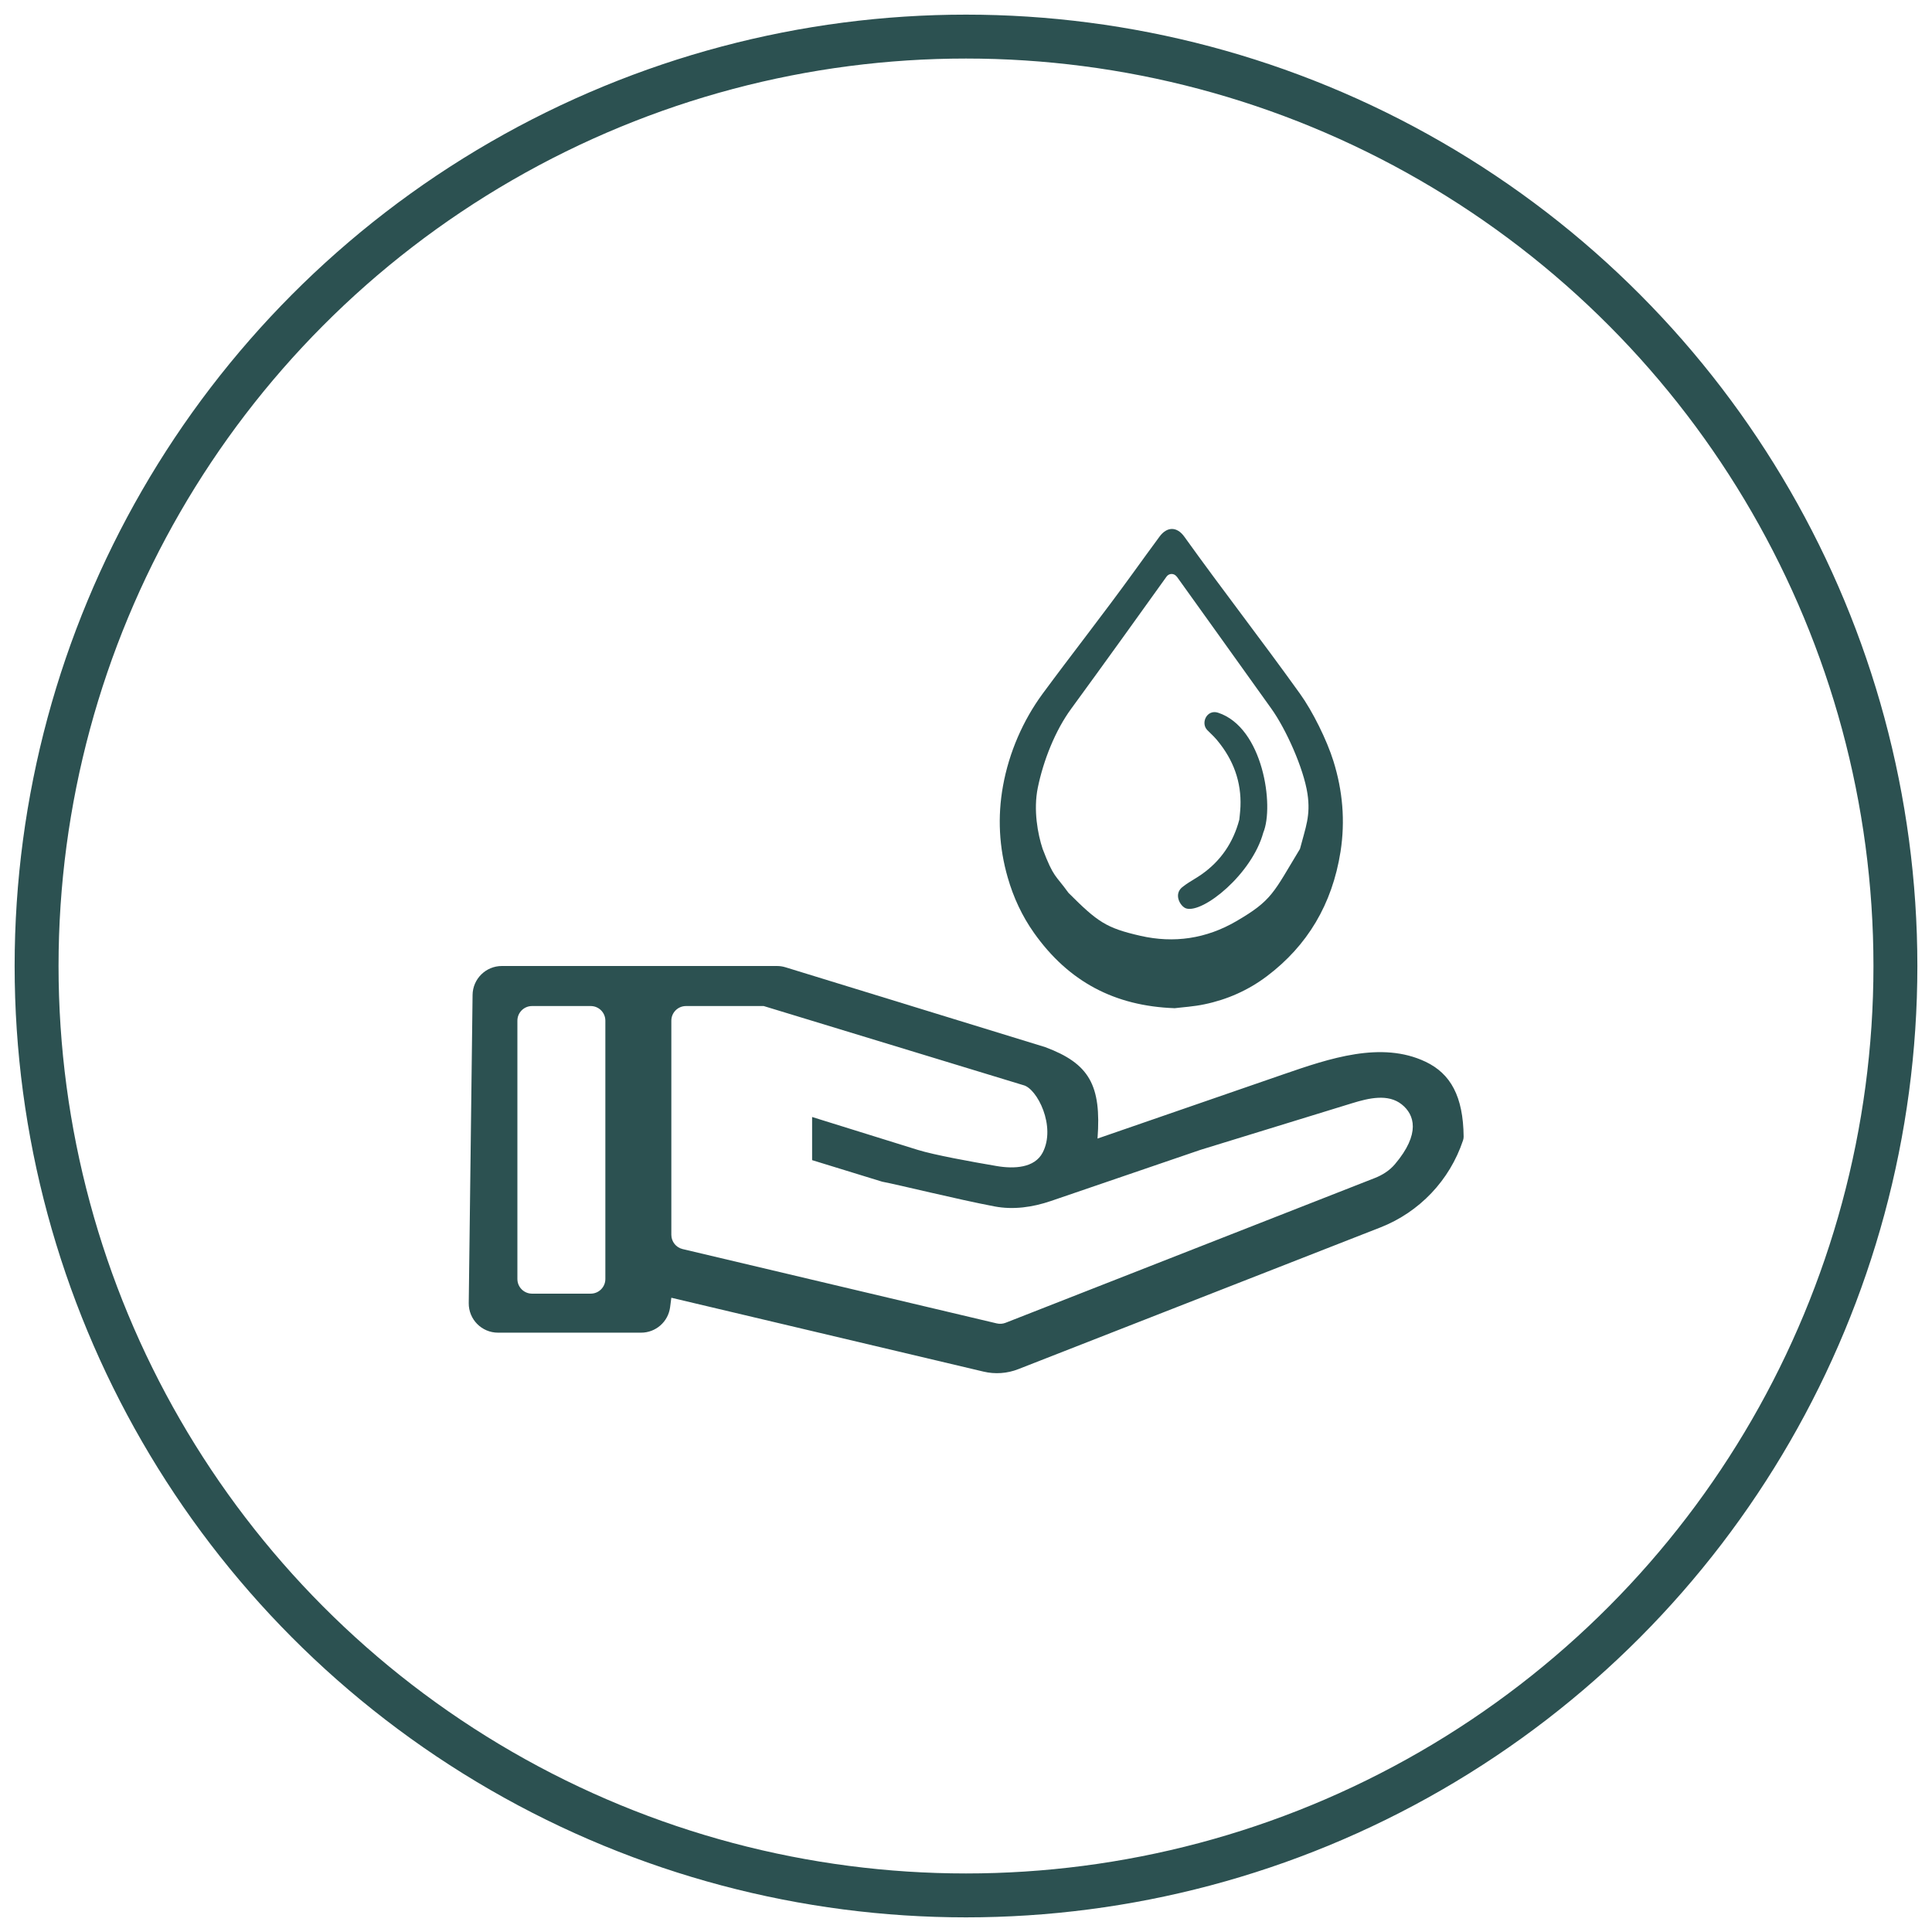
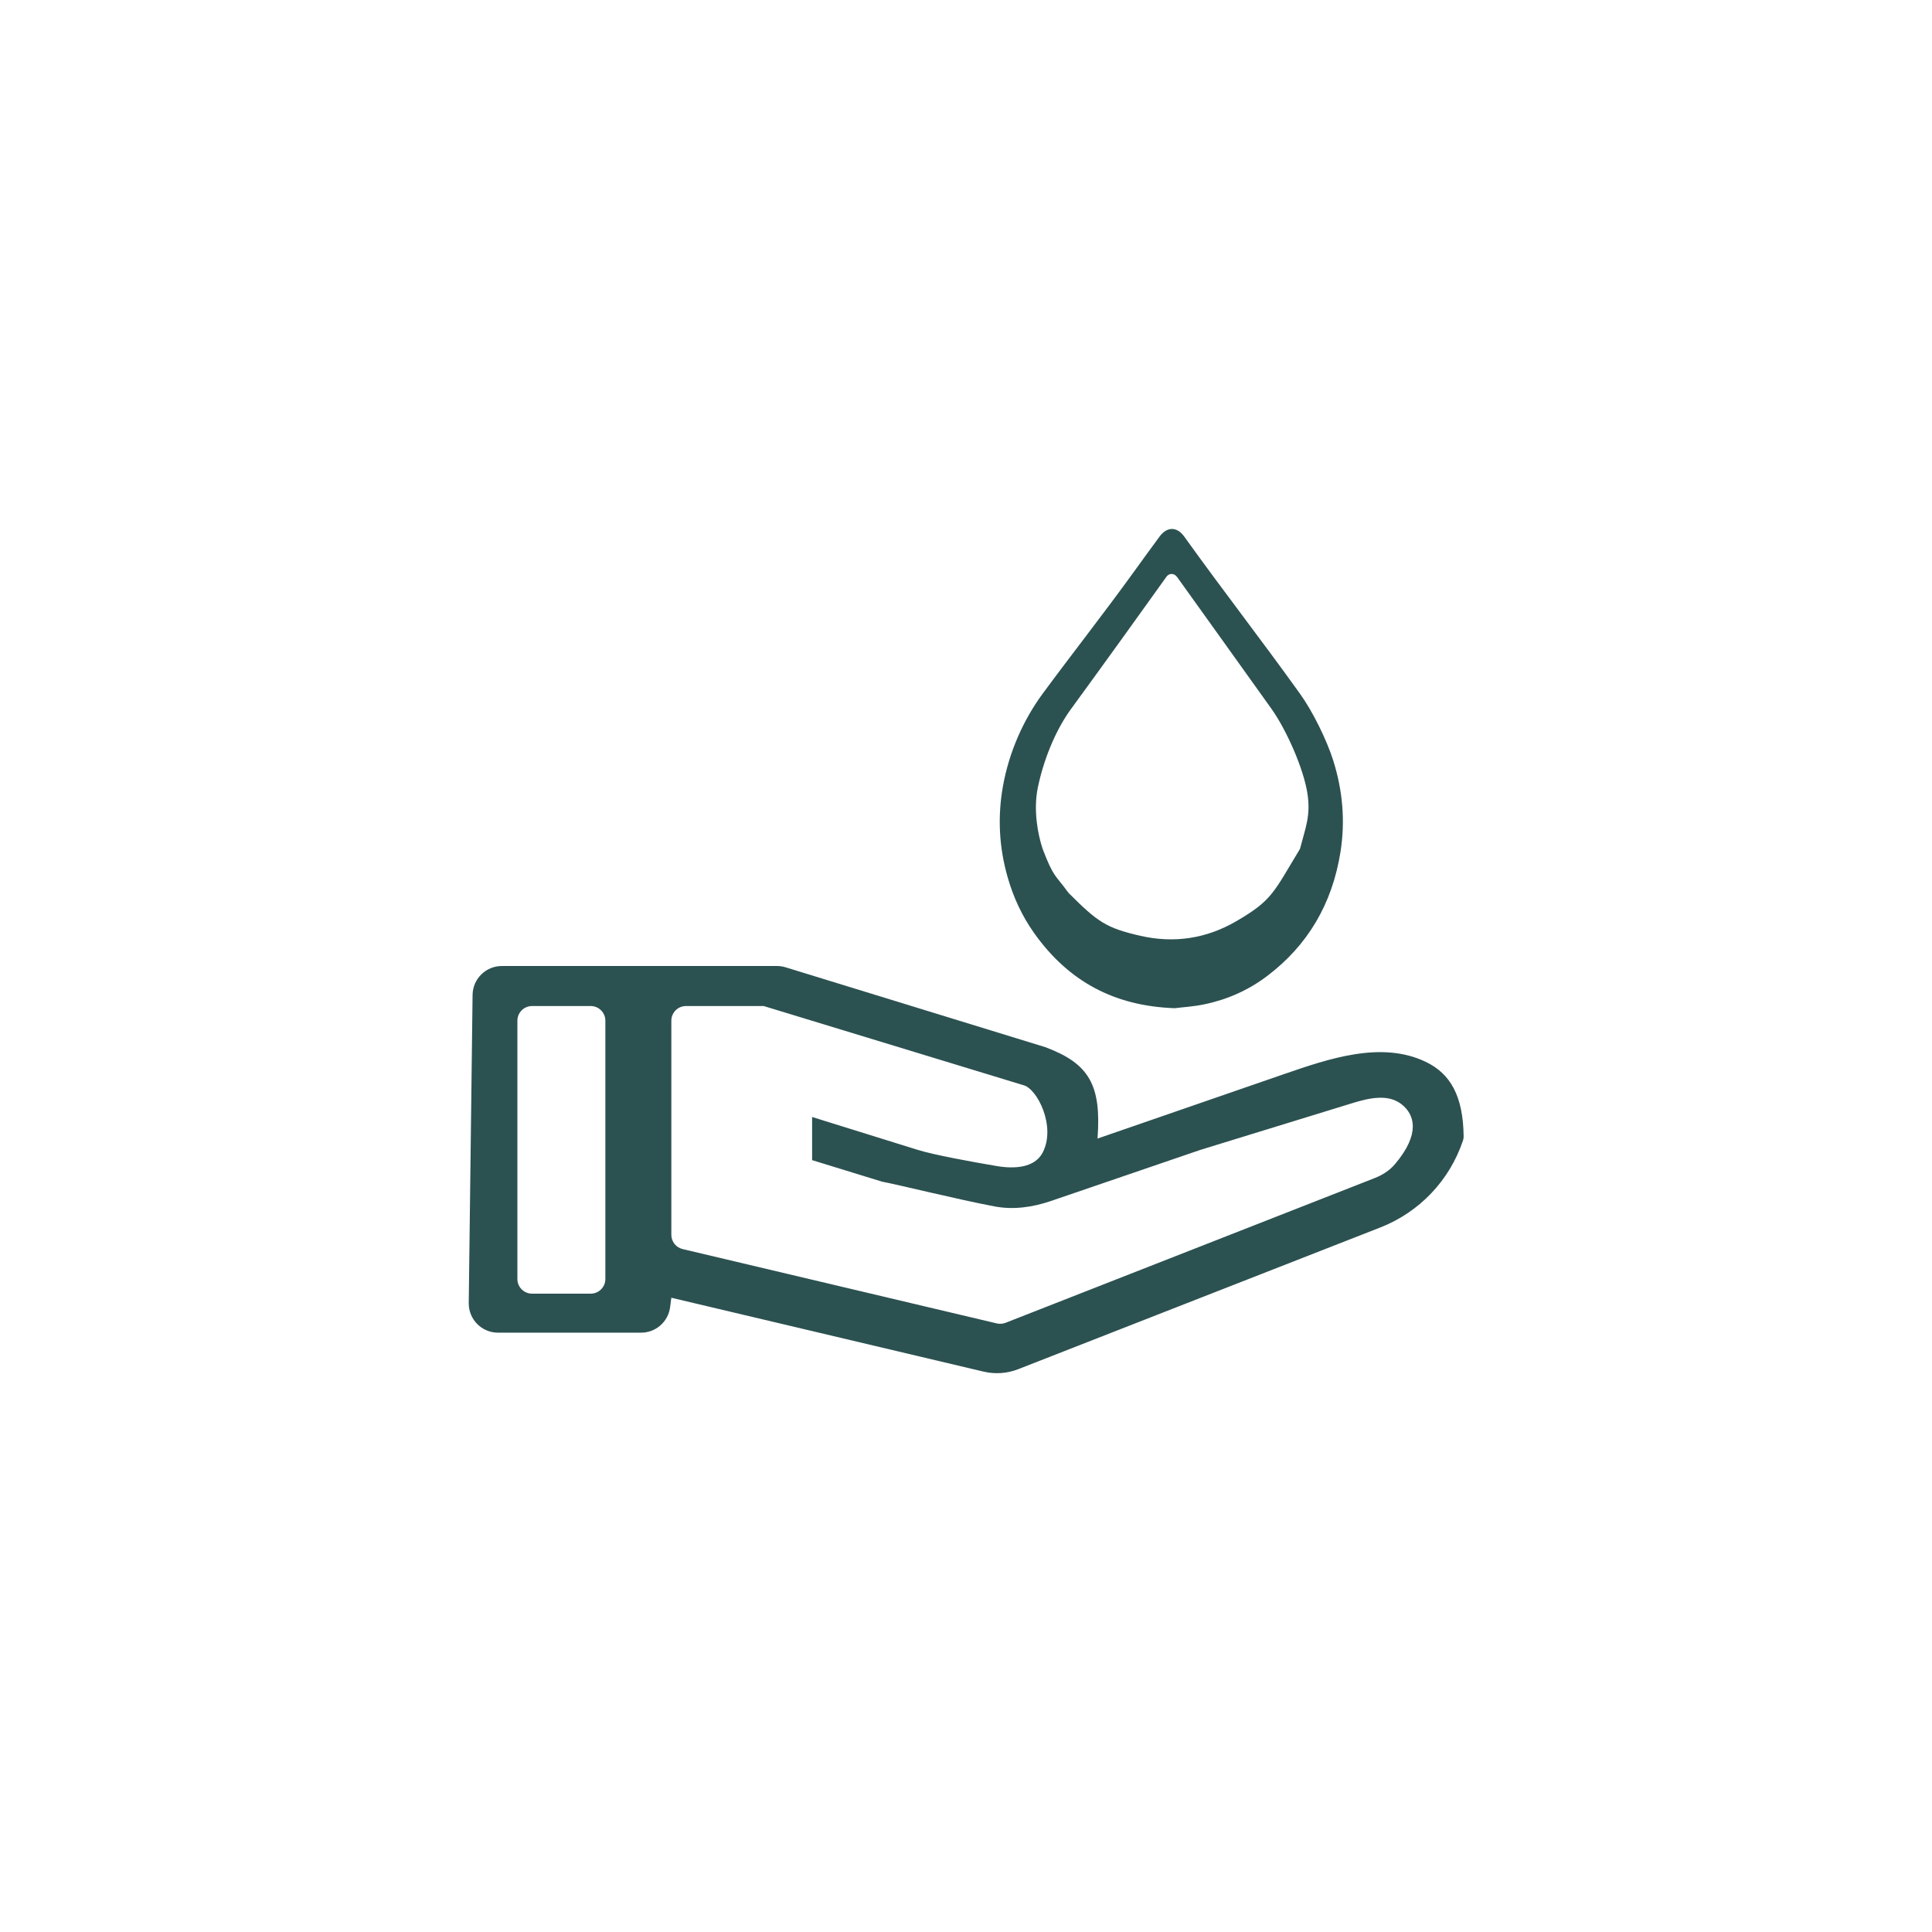
<svg xmlns="http://www.w3.org/2000/svg" width="66" height="66" viewBox="0 0 66 66" fill="none">
-   <circle cx="33" cy="33" r="31.75" stroke="#2C5151" stroke-width="1.5" />
  <path d="M40.118 34.441C38.082 34.367 36.505 33.54 35.321 31.866C34.918 31.296 34.622 30.663 34.426 29.979C34.13 28.954 34.073 27.909 34.263 26.853C34.47 25.702 34.95 24.607 35.618 23.698C36.654 22.294 37.692 20.977 38.714 19.563C39.012 19.151 39.312 18.737 39.613 18.329C39.871 17.981 40.209 17.985 40.459 18.335C41.823 20.236 43.045 21.797 44.409 23.698C44.84 24.296 45.329 25.284 45.553 26.004C45.867 27.012 45.959 28.041 45.794 29.097C45.509 30.897 44.66 32.304 43.288 33.342C42.643 33.83 41.922 34.147 41.152 34.307C40.778 34.387 40.393 34.408 40.118 34.443V34.441ZM40.201 19.702C40.111 19.576 39.936 19.576 39.848 19.702C39.271 20.511 37.594 22.846 36.595 24.21C36.051 24.951 35.644 25.975 35.452 26.913C35.297 27.675 35.452 28.5 35.618 29C36 30 36.05 29.875 36.5 30.5C37.5 31.5 37.789 31.702 38.959 31.969C40.102 32.23 41.205 32.07 42.237 31.468C43.466 30.752 43.5 30.5 44.409 29C44.601 28.263 44.778 27.868 44.665 27.113C44.532 26.243 43.932 24.908 43.432 24.21C42.374 22.726 40.816 20.557 40.203 19.7L40.201 19.702Z" fill="#2C5151" />
-   <path fill-rule="evenodd" clip-rule="evenodd" d="M43.156 28.442C42.77 29.859 41.104 31.207 40.522 31.034L40.523 31.034C40.323 30.974 40.057 30.527 40.427 30.277C40.54 30.189 40.662 30.115 40.784 30.04C40.874 29.985 40.964 29.93 41.05 29.869C41.707 29.407 42.13 28.78 42.336 28.003C42.34 27.96 42.345 27.917 42.35 27.874C42.361 27.769 42.371 27.665 42.376 27.56C42.411 26.713 42.137 25.959 41.583 25.293L41.583 25.293C41.575 25.284 41.567 25.274 41.557 25.262C41.497 25.19 41.43 25.125 41.363 25.06C41.322 25.02 41.28 24.98 41.24 24.938C41.008 24.694 41.232 24.223 41.611 24.347C43.154 24.853 43.533 27.54 43.156 28.442Z" fill="#2C5151" />
  <path d="M50 38.828C50 38.872 49.993 38.916 49.979 38.957V38.957C49.526 40.318 48.492 41.408 47.156 41.931L34.787 46.772C34.408 46.921 33.993 46.95 33.597 46.856L22.934 44.333L22.892 44.656C22.827 45.154 22.403 45.526 21.901 45.526H17.013C16.455 45.526 16.006 45.071 16.013 44.514L16.144 33.987C16.151 33.44 16.597 33 17.144 33H26.541C26.641 33 26.74 33.015 26.835 33.044L35.708 35.772C37.211 36.333 37.629 37.07 37.493 38.895L43.847 36.699C45.423 36.155 47.189 35.556 48.695 36.269C49.559 36.678 49.986 37.458 50 38.828ZM20.18 44.193C20.456 44.193 20.68 43.969 20.68 43.693V34.868C20.68 34.592 20.456 34.368 20.18 34.368H18.175C17.899 34.368 17.675 34.592 17.675 34.868V43.693C17.675 43.969 17.899 44.193 18.175 44.193H20.18ZM46.966 40.243C47.227 40.141 47.469 39.987 47.651 39.773C48.538 38.726 48.319 38.075 47.888 37.73C47.422 37.357 46.767 37.51 46.195 37.686L41.009 39.281L35.901 41.028C35.276 41.241 34.619 41.336 33.97 41.212C32.684 40.968 30.696 40.473 30.136 40.368L27.743 39.632V38.158L31.35 39.281C31.914 39.456 33.183 39.687 34.055 39.835C34.642 39.934 35.341 39.903 35.618 39.376C36.087 38.482 35.429 37.18 34.957 37.07L26.09 34.368H23.434C23.158 34.368 22.934 34.592 22.934 34.868V42.183C22.934 42.415 23.094 42.617 23.319 42.67L34.053 45.21C34.152 45.233 34.256 45.226 34.351 45.189L46.966 40.243Z" fill="#2C5151" />
</svg>